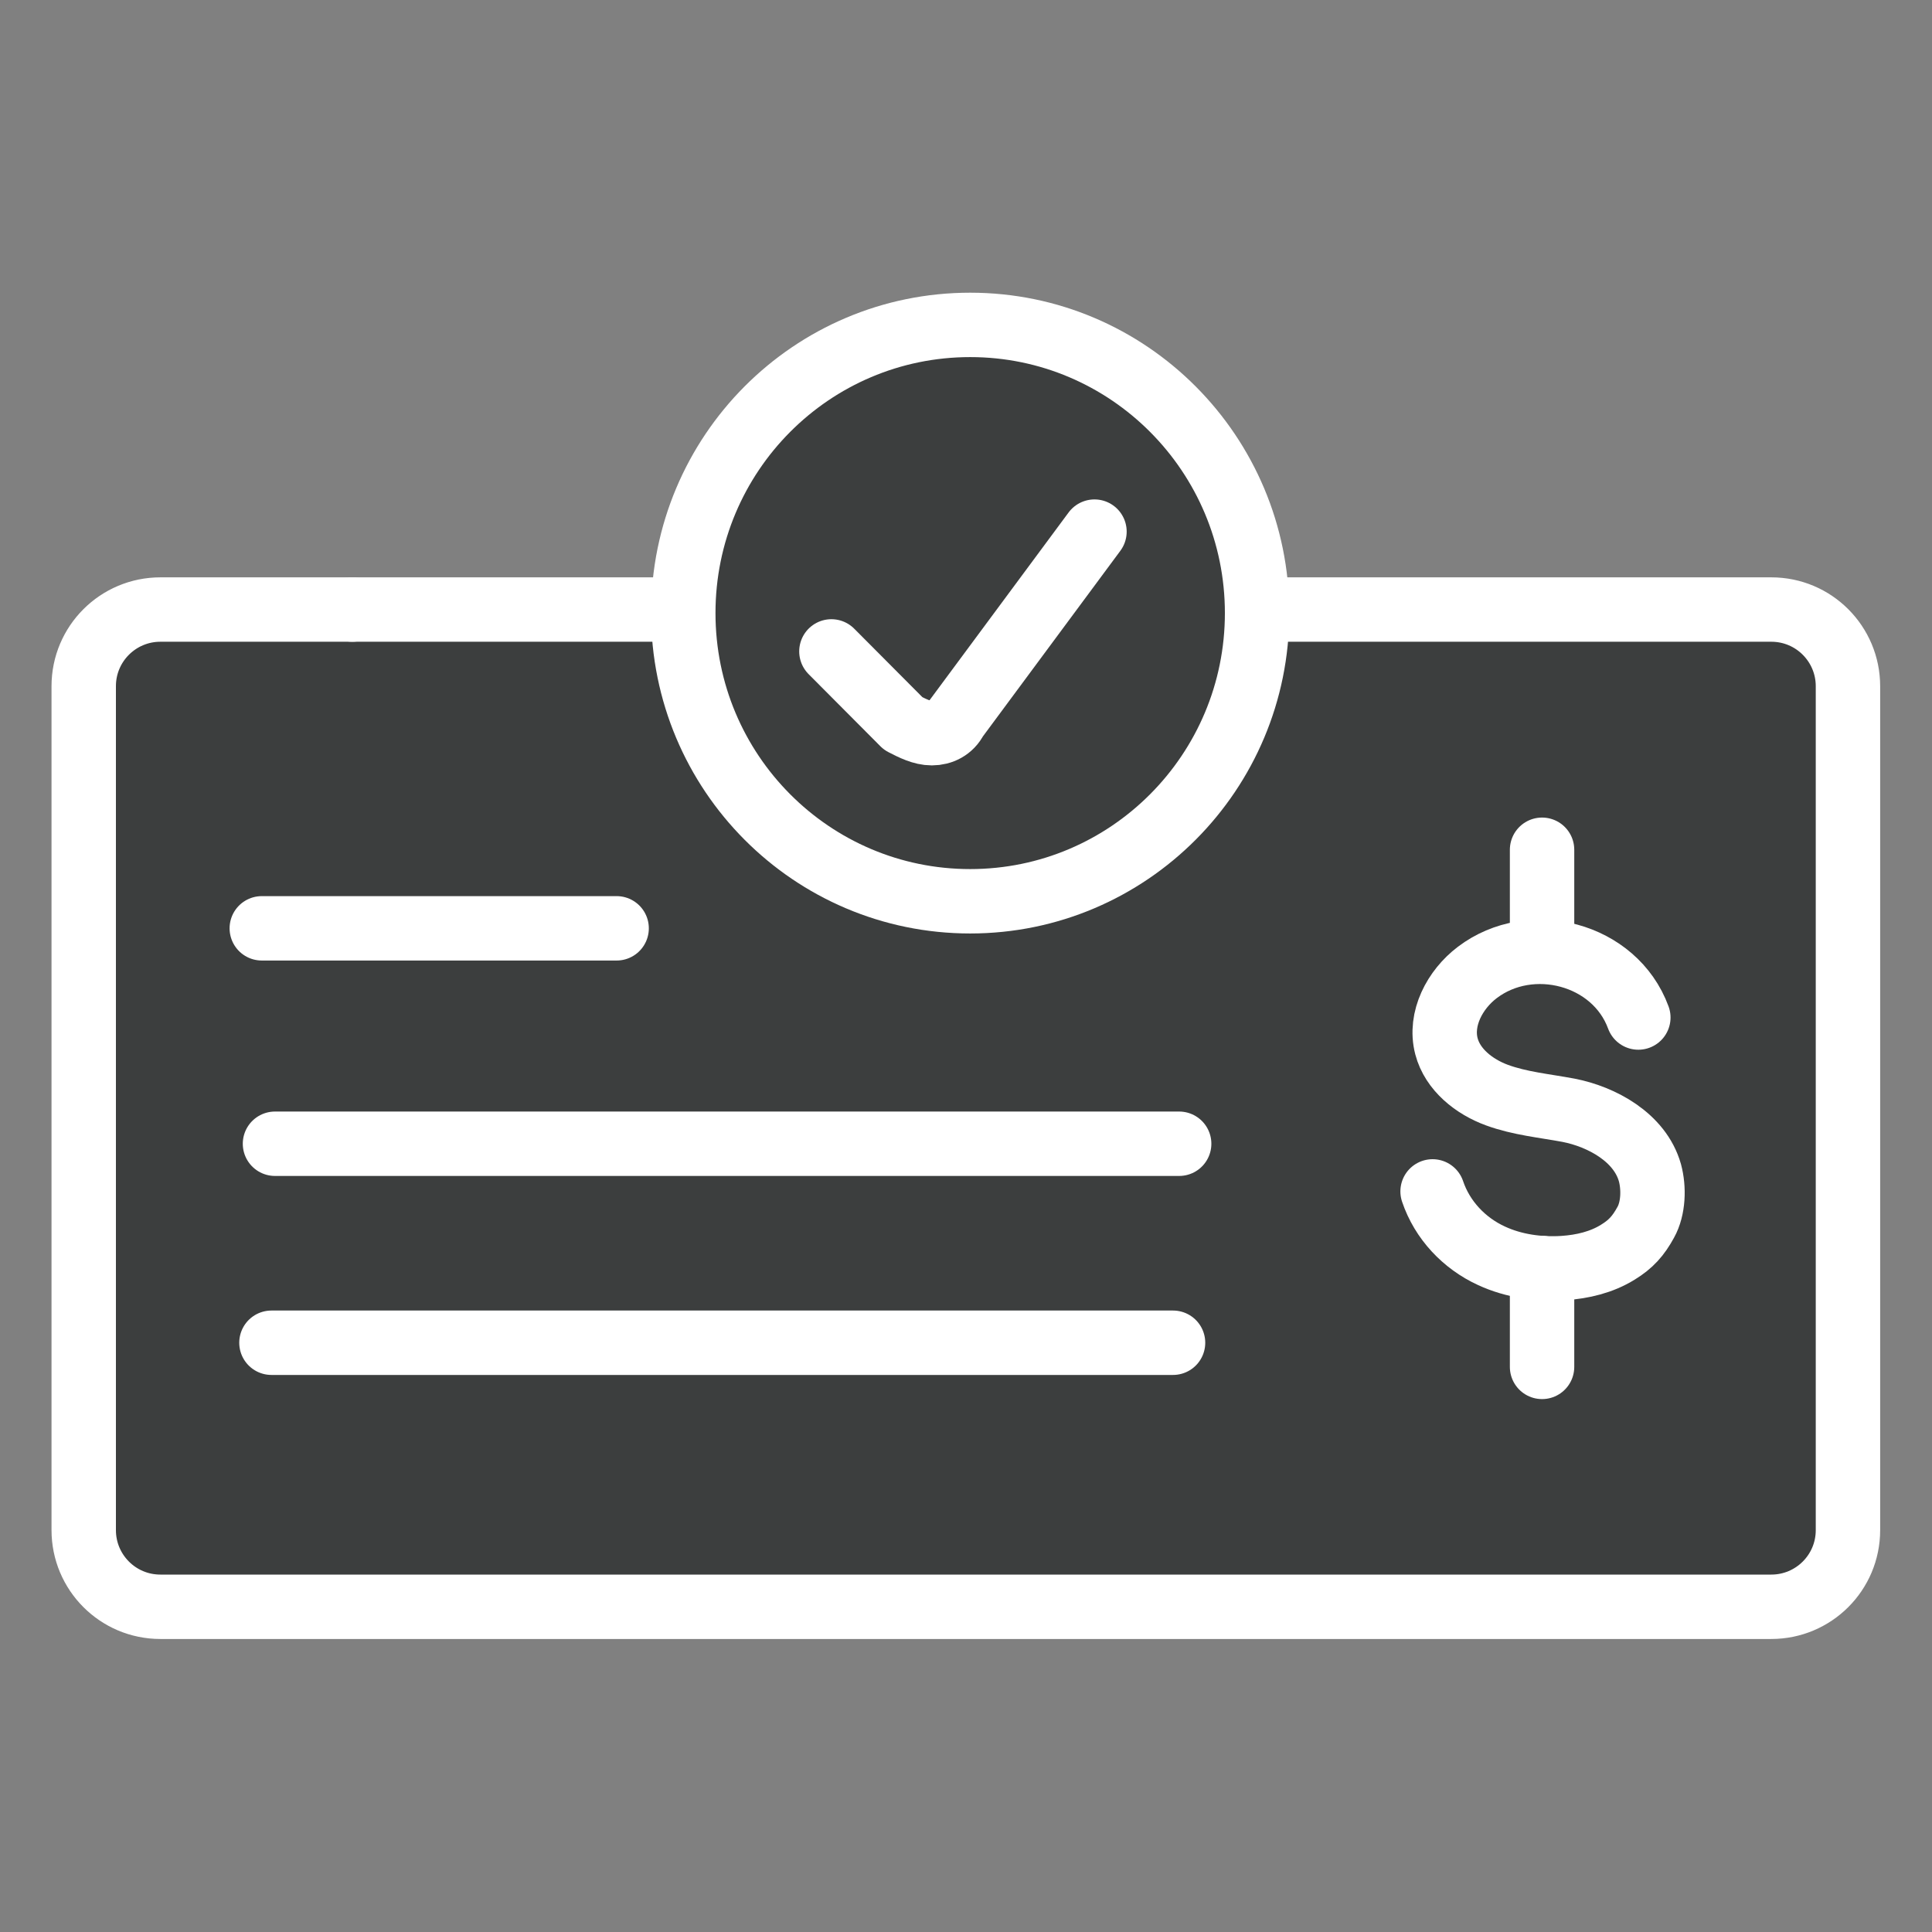
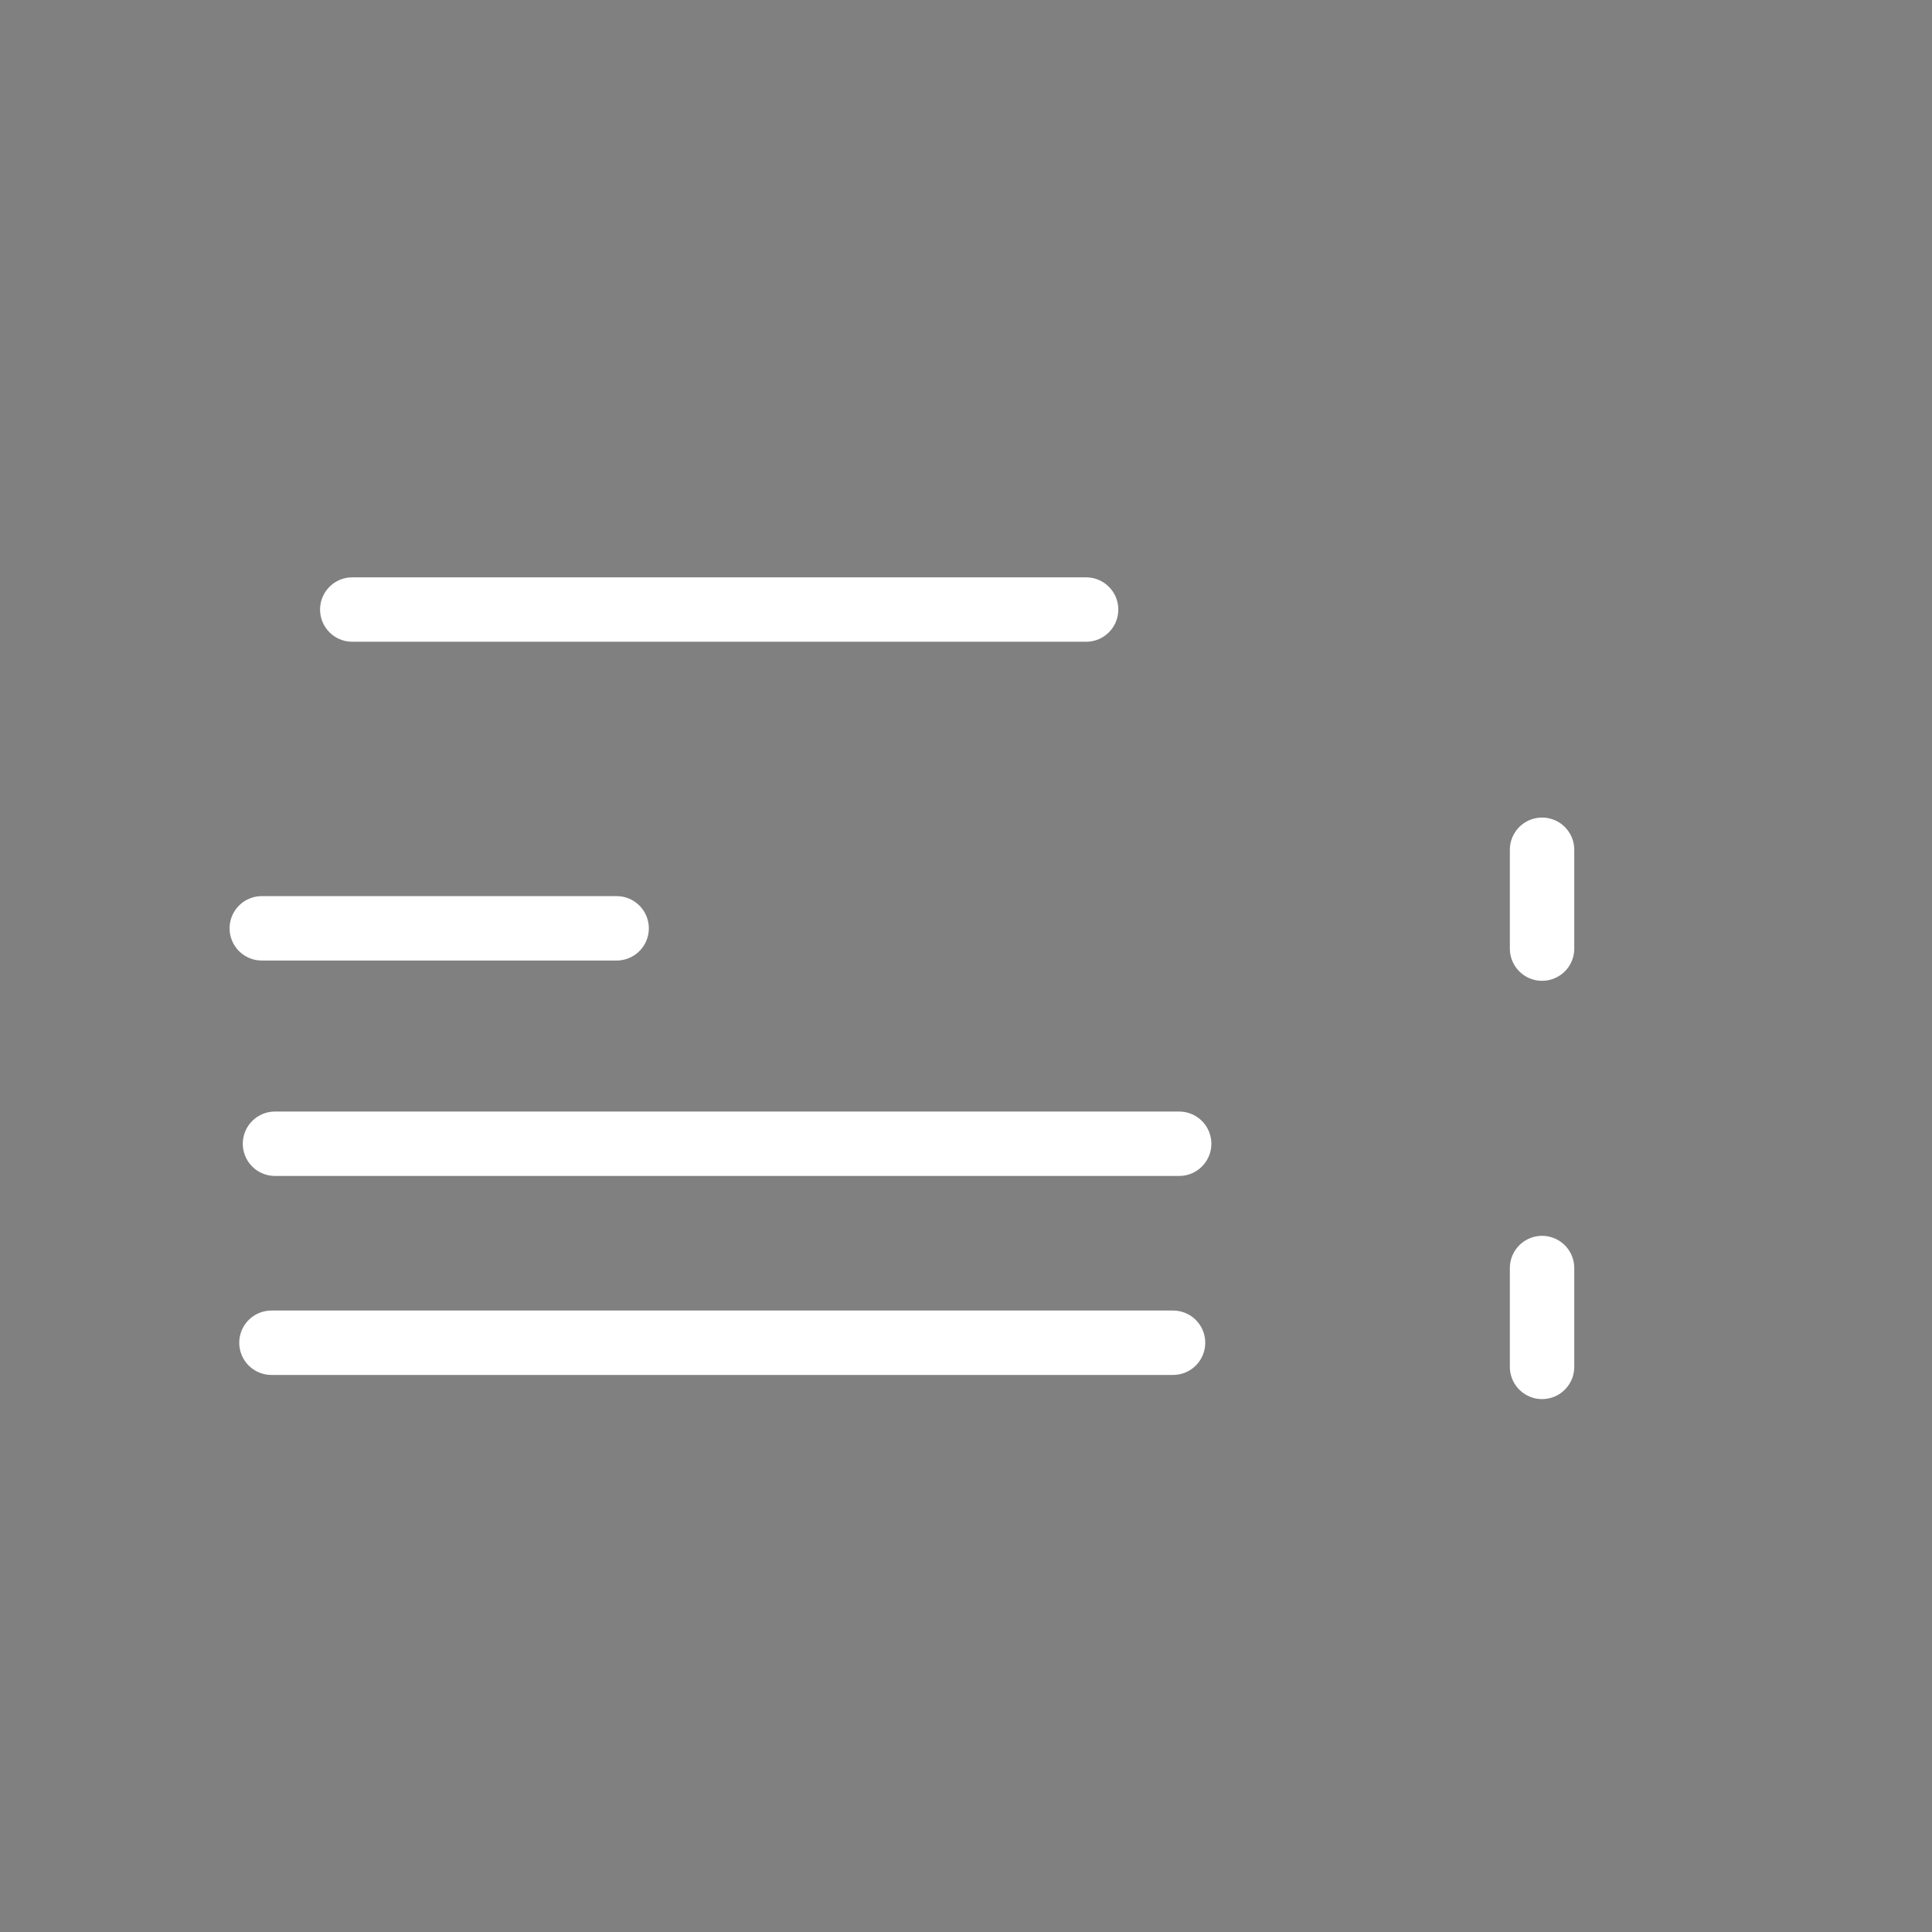
<svg xmlns="http://www.w3.org/2000/svg" id="Layer_1" viewBox="0 0 60 60">
  <rect x="0" y="0" width="60" height="60" fill="#808080" stroke="none" />
  <defs>
    <style>
      .cls-1 {
        fill: none;
      }

      .cls-1, .cls-2 {
        stroke: #fff;
        stroke-linecap: round;
        stroke-linejoin: round;
        stroke-width: 2px;
      }

      .cls-3, .cls-2 {
        fill: #3c3e3e;
      }
    </style>
  </defs>
  <g>
-     <path class="cls-2" d="M33.57,18.93h21.44c1.32,0,2.38,1.07,2.38,2.38h0v26.21c0,1.32-1.07,2.38-2.38,2.38H4.98c-1.32,0-2.38-1.07-2.38-2.38h0v-26.21c0-1.32,1.07-2.38,2.38-2.38h5.96" />
    <path class="cls-2" d="M8.54,35.52h28.08" />
    <path class="cls-2" d="M8.43,41.7h28" />
    <line class="cls-2" x1="10.94" y1="18.93" x2="33.73" y2="18.93" />
  </g>
  <g>
-     <path class="cls-1" d="M50.88,31.6c-.73-1.99-3.34-2.66-5-1.4-.7.53-1.18,1.44-.96,2.29.19.73.86,1.26,1.57,1.52s1.47.33,2.22.47c1.03.2,2.22.84,2.53,1.94.13.48.11,1.11-.13,1.54-.23.42-.46.68-.87.93-.5.31-1.09.45-1.68.49-.76.05-1.55-.06-2.24-.38-.85-.39-1.53-1.11-1.83-2" />
    <path class="cls-1" d="M47.89,29.46v-3.07" />
    <path class="cls-1" d="M47.89,42.45v-3.07" />
  </g>
  <path class="cls-1" d="M8.13,28.83h11.02" />
  <g>
-     <path class="cls-3" d="M30.13,10.1c4.92,0,8.91,4.01,8.91,8.95s-3.99,8.95-8.91,8.95-8.91-4-8.91-8.95,3.99-8.95,8.91-8.95Z" />
    <g>
-       <path class="cls-1" d="M33.99,16.51l-4.31,5.82c-.15.3-.44.44-.74.44s-.6-.15-.89-.3l-2.23-2.24" />
-       <path class="cls-1" d="M39.04,19.04c0,4.94-3.99,8.95-8.91,8.95s-8.91-4-8.91-8.95,3.99-8.95,8.91-8.95,8.91,4.01,8.91,8.95Z" />
-     </g>
+       </g>
  </g>
</svg>